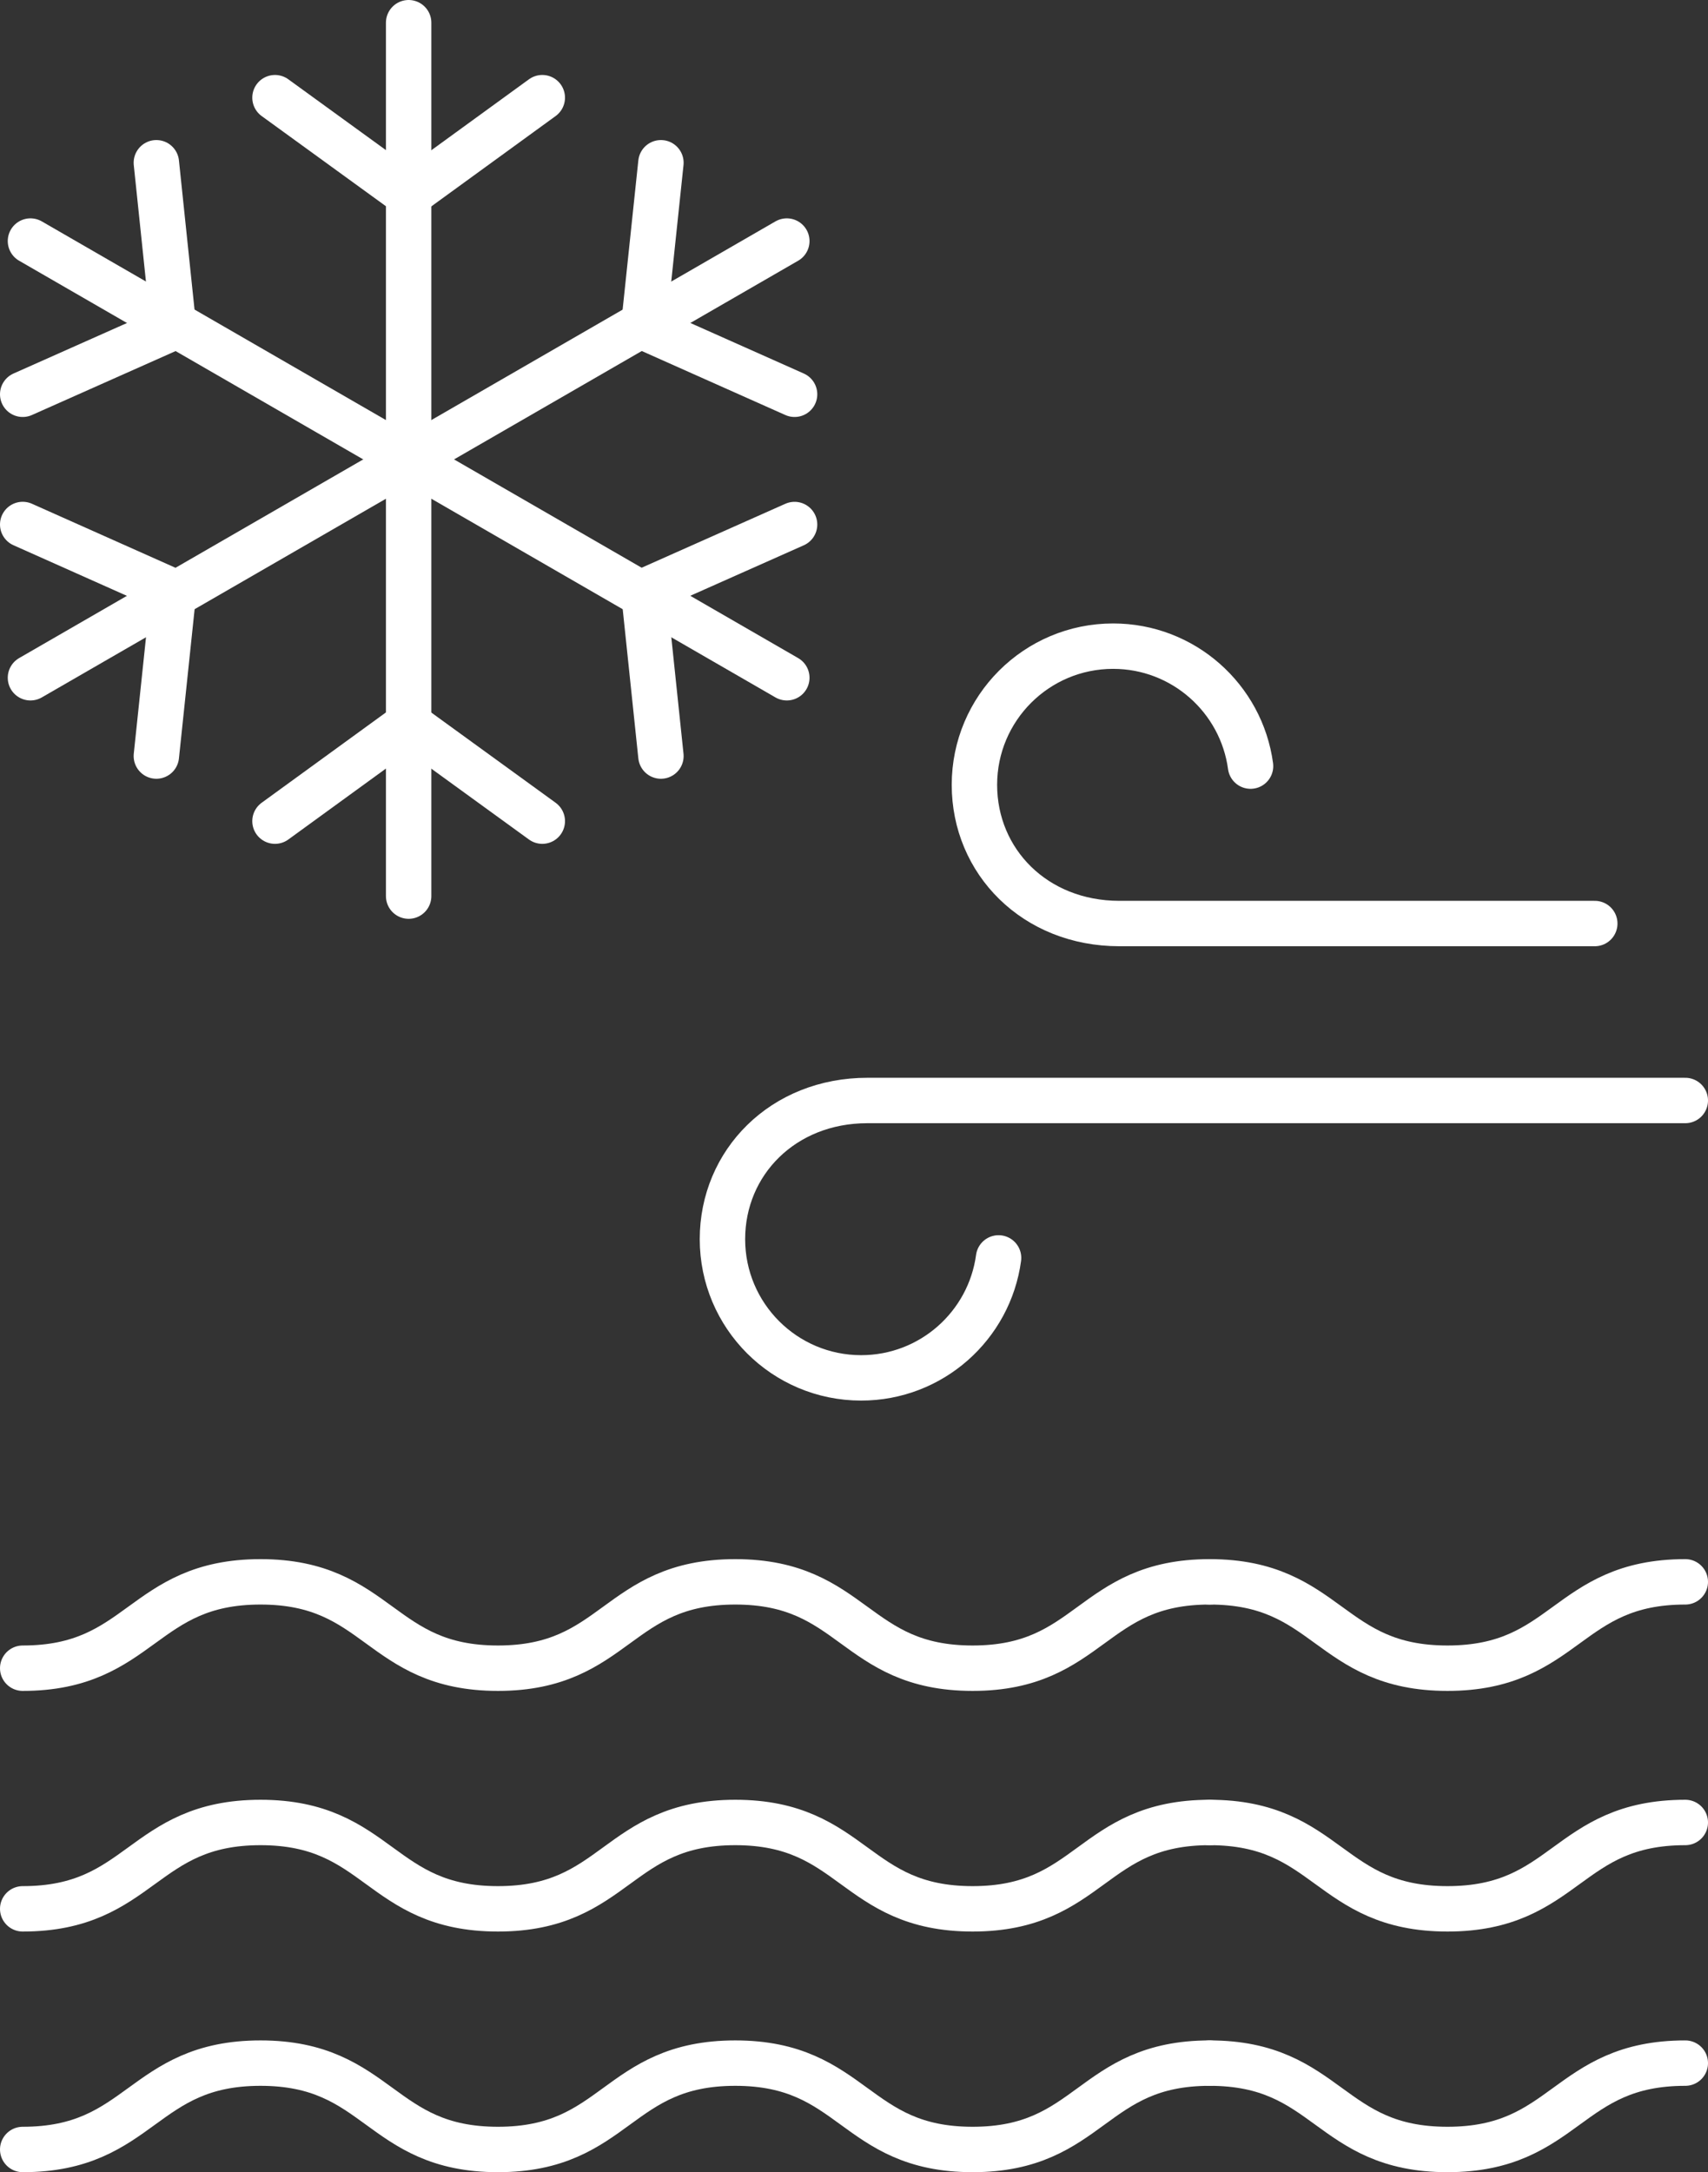
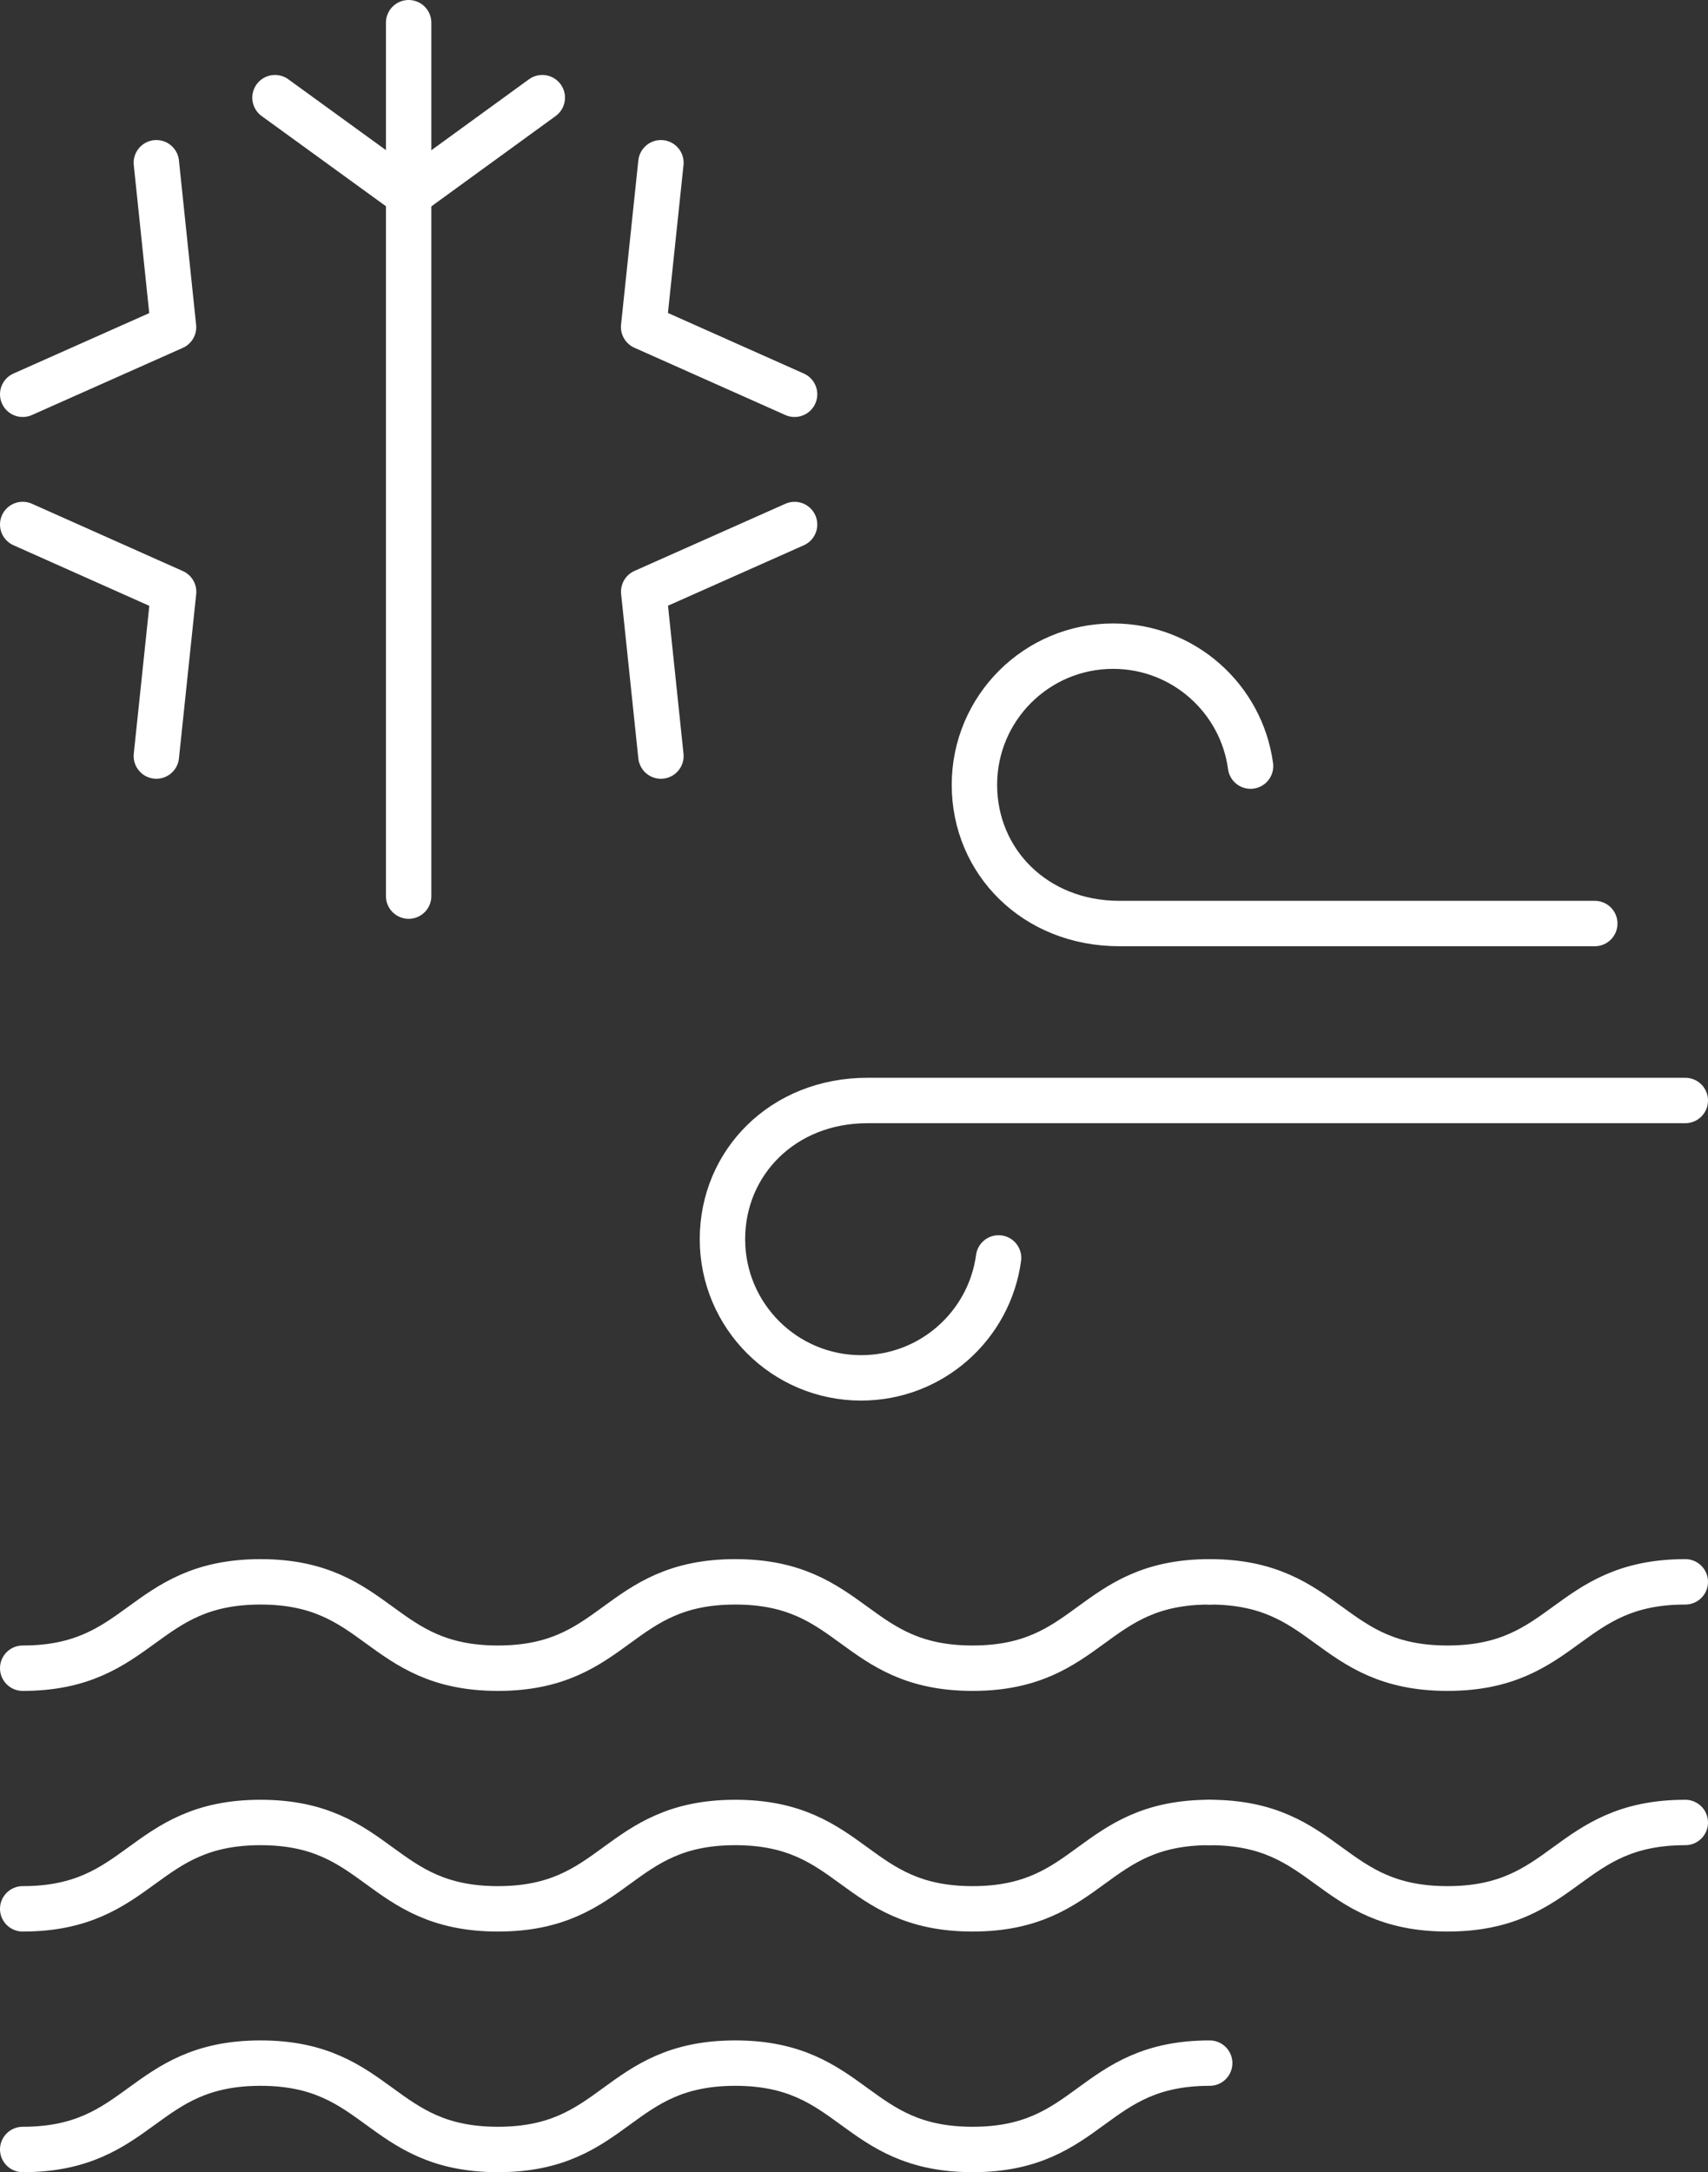
<svg xmlns="http://www.w3.org/2000/svg" id="Layer_2" viewBox="0 0 451.37 574.01">
  <rect x="0" y="0" width="451.37" height="574.01" fill="#333333" stroke="none" />
  <g id="Layer_1-2">
    <path d="m263.89,332.41c-2.42,17.9-17.76,31.7-36.32,31.7-20.24,0-36.65-16.41-36.65-36.65s15.97-36.65,38.31-36.65h216.14" style="fill:none; stroke:#fff; stroke-linecap:round; stroke-linejoin:round; stroke-width:12px;" />
    <path d="m330.48,202.45c-2.42-17.89-17.76-31.7-36.32-31.7-20.24,0-36.65,16.41-36.65,36.65s15.97,36.65,38.31,36.65h125.63" style="fill:none; stroke:#fff; stroke-linecap:round; stroke-linejoin:round; stroke-width:12px;" />
    <path d="m319.68,545.19c-31.32,0-31.32,22.82-62.65,22.82s-31.36-22.82-62.72-22.82-31.36,22.82-62.72,22.82-31.37-22.82-62.74-22.82-31.43,22.82-62.85,22.82" style="fill:none; stroke:#fff; stroke-linecap:round; stroke-linejoin:round; stroke-width:12px;" />
-     <path d="m445.37,545.19c-31.42,0-31.42,22.82-62.85,22.82s-31.42-22.82-62.85-22.82" style="fill:none; stroke:#fff; stroke-linecap:round; stroke-linejoin:round; stroke-width:12px;" />
    <path d="m319.68,481.6c-31.32,0-31.32,22.82-62.65,22.82s-31.36-22.82-62.72-22.82-31.36,22.82-62.72,22.82-31.37-22.82-62.74-22.82-31.43,22.82-62.85,22.82" style="fill:none; stroke:#fff; stroke-linecap:round; stroke-linejoin:round; stroke-width:12px;" />
    <path d="m445.37,481.6c-31.42,0-31.42,22.82-62.85,22.82s-31.42-22.82-62.85-22.82" style="fill:none; stroke:#fff; stroke-linecap:round; stroke-linejoin:round; stroke-width:12px;" />
    <path d="m319.68,418.01c-31.32,0-31.32,22.82-62.65,22.82s-31.36-22.82-62.72-22.82-31.36,22.82-62.72,22.82-31.37-22.82-62.74-22.82-31.43,22.82-62.85,22.82" style="fill:none; stroke:#fff; stroke-linecap:round; stroke-linejoin:round; stroke-width:12px;" />
    <path d="m445.37,418.01c-31.42,0-31.42,22.82-62.85,22.82s-31.42-22.82-62.85-22.82" style="fill:none; stroke:#fff; stroke-linecap:round; stroke-linejoin:round; stroke-width:12px;" />
    <polyline points="143.31 25.81 108.02 51.46 72.67 25.81" style="fill:none; stroke:#fff; stroke-linecap:round; stroke-linejoin:round; stroke-width:12px;" />
    <line x1="107.99" y1="6" x2="107.99" y2="236.8" style="fill:none; stroke:#fff; stroke-linecap:round; stroke-linejoin:round; stroke-width:12px;" />
-     <polyline points="72.67 216.99 107.96 191.34 143.31 216.99" style="fill:none; stroke:#fff; stroke-linecap:round; stroke-linejoin:round; stroke-width:12px;" />
    <polyline points="209.98 138.61 170.11 156.35 174.66 199.79" style="fill:none; stroke:#fff; stroke-linecap:round; stroke-linejoin:round; stroke-width:12px;" />
-     <line x1="207.93" y1="179.1" x2="8.05" y2="63.7" style="fill:none; stroke:#fff; stroke-linecap:round; stroke-linejoin:round; stroke-width:12px;" />
    <polyline points="6 104.19 45.86 86.45 41.32 43.01" style="fill:none; stroke:#fff; stroke-linecap:round; stroke-linejoin:round; stroke-width:12px;" />
    <polyline points="41.32 199.79 45.88 156.39 6 138.6" style="fill:none; stroke:#fff; stroke-linecap:round; stroke-linejoin:round; stroke-width:12px;" />
-     <line x1="8.05" y1="179.1" x2="207.93" y2="63.7" style="fill:none; stroke:#fff; stroke-linecap:round; stroke-linejoin:round; stroke-width:12px;" />
    <polyline points="174.66 43.01 170.09 86.41 209.98 104.19" style="fill:none; stroke:#fff; stroke-linecap:round; stroke-linejoin:round; stroke-width:12px;" />
  </g>
</svg>